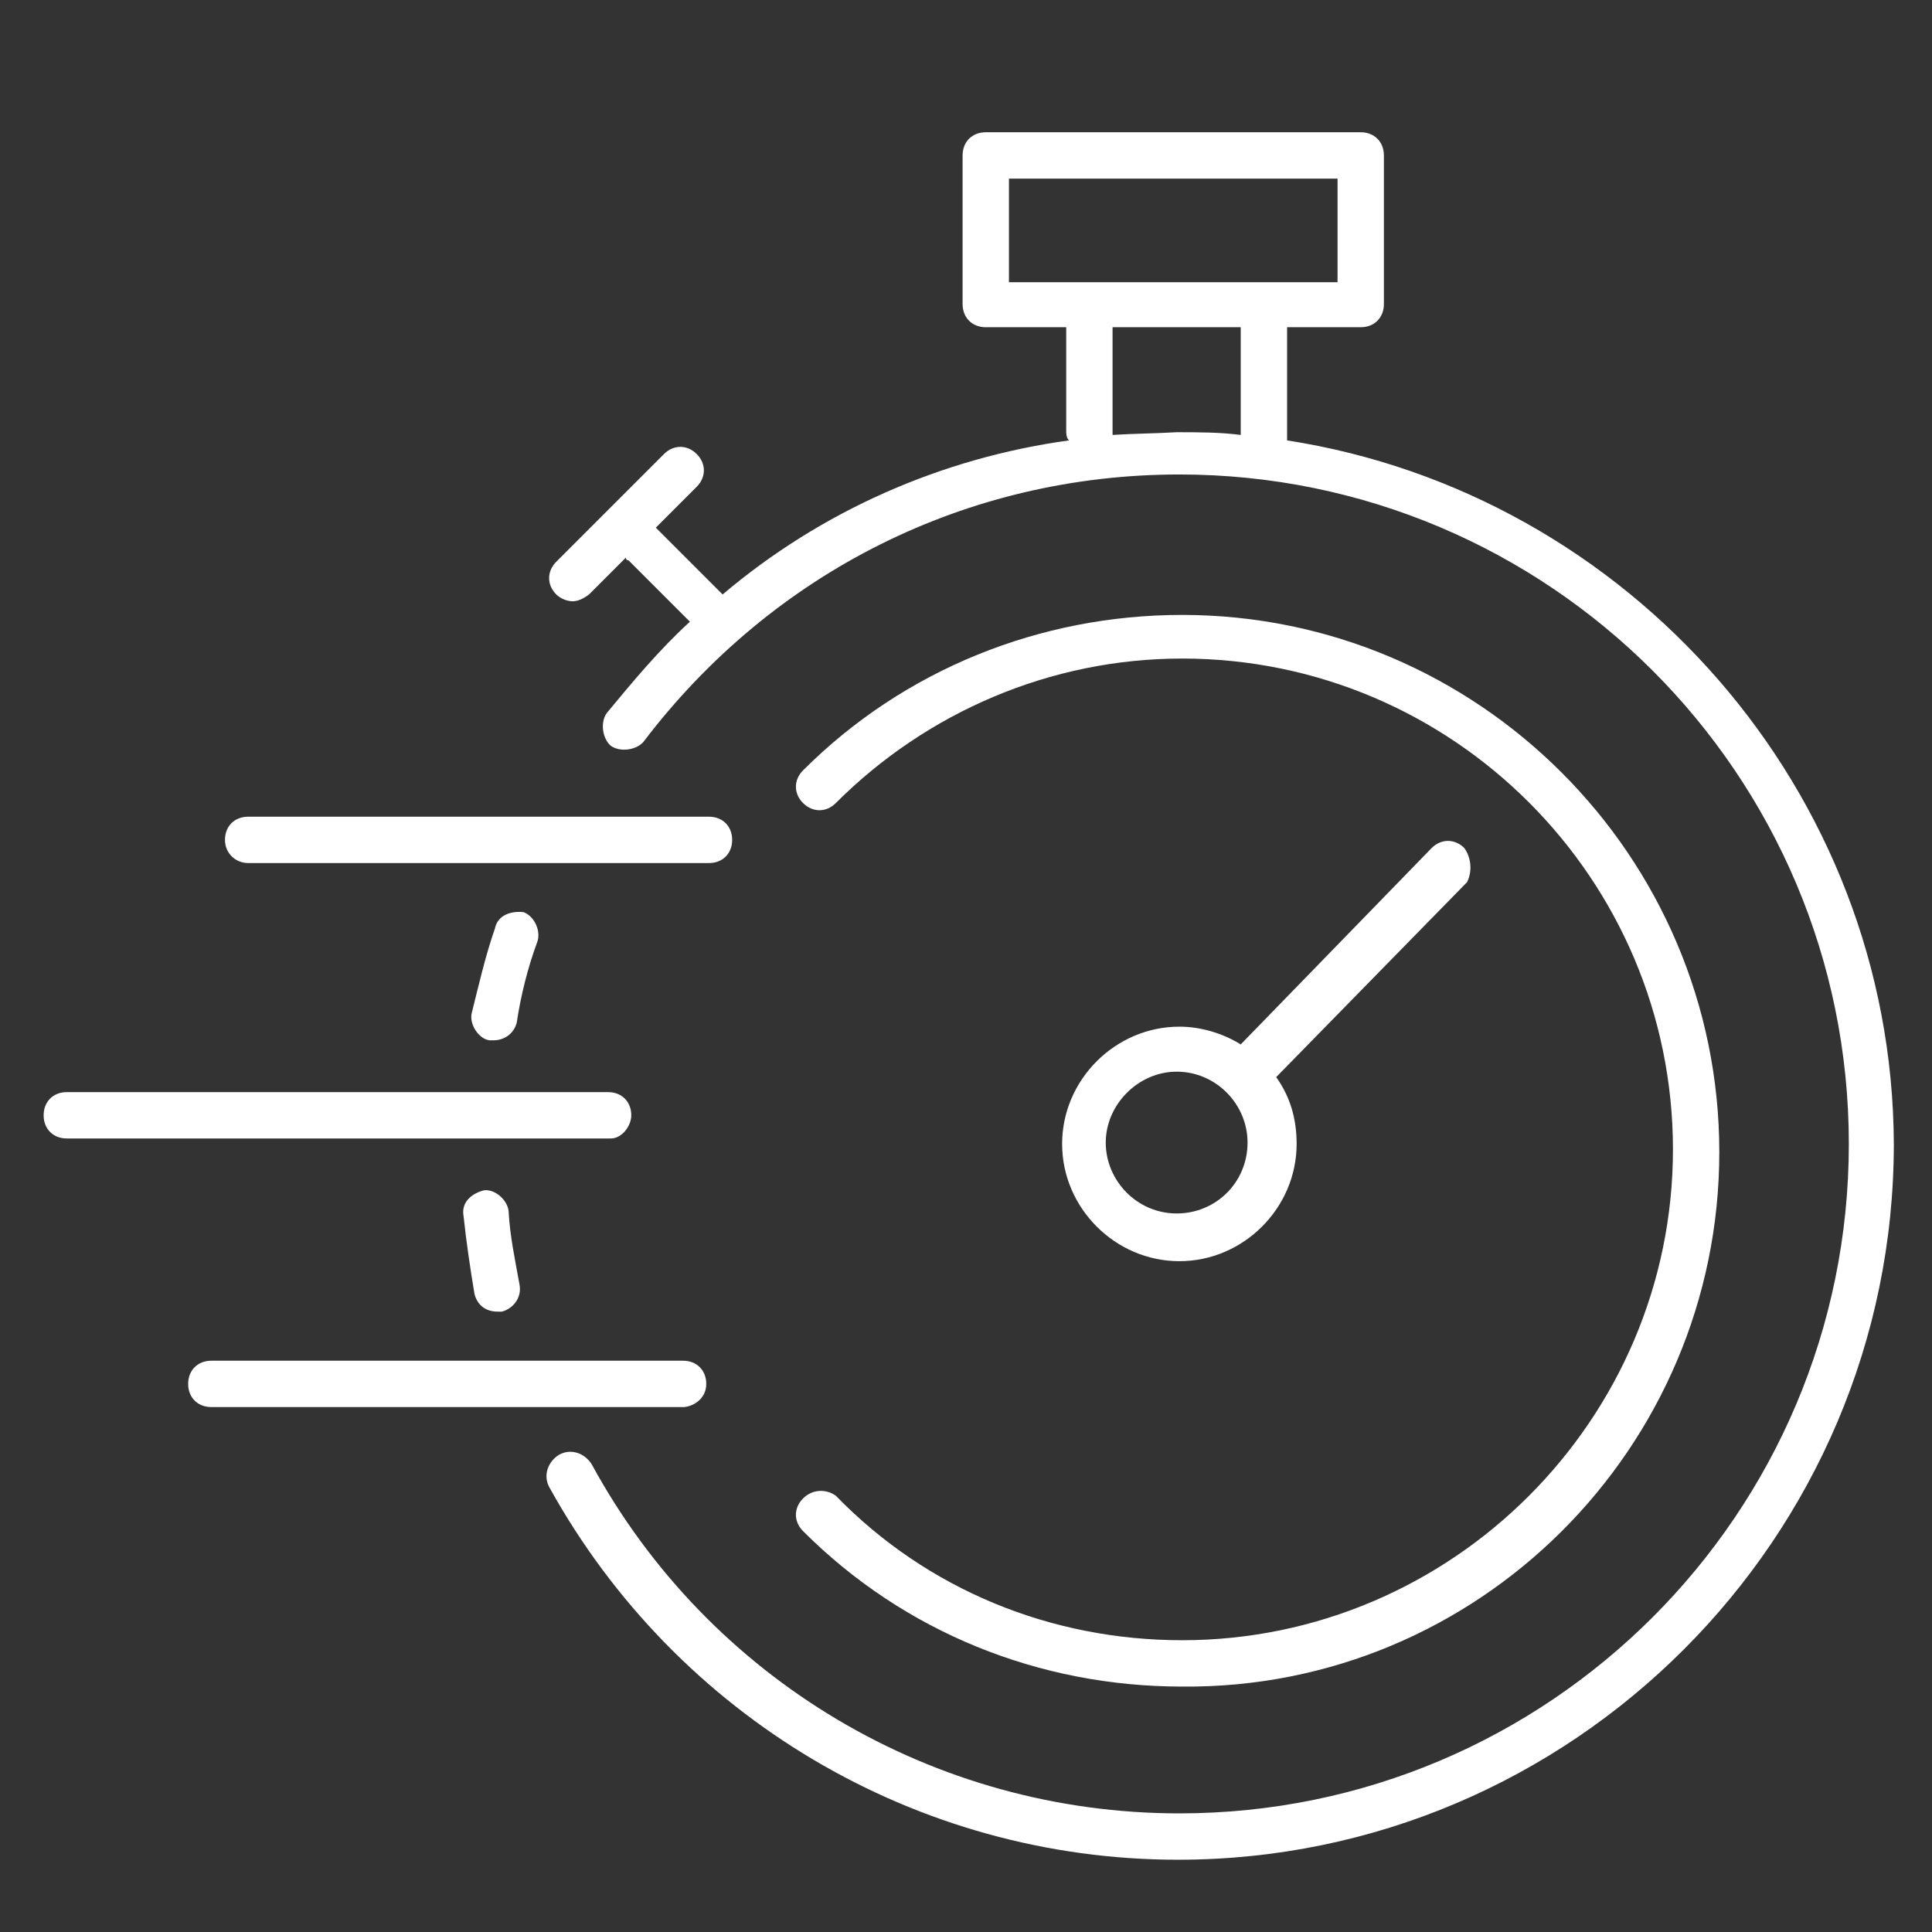
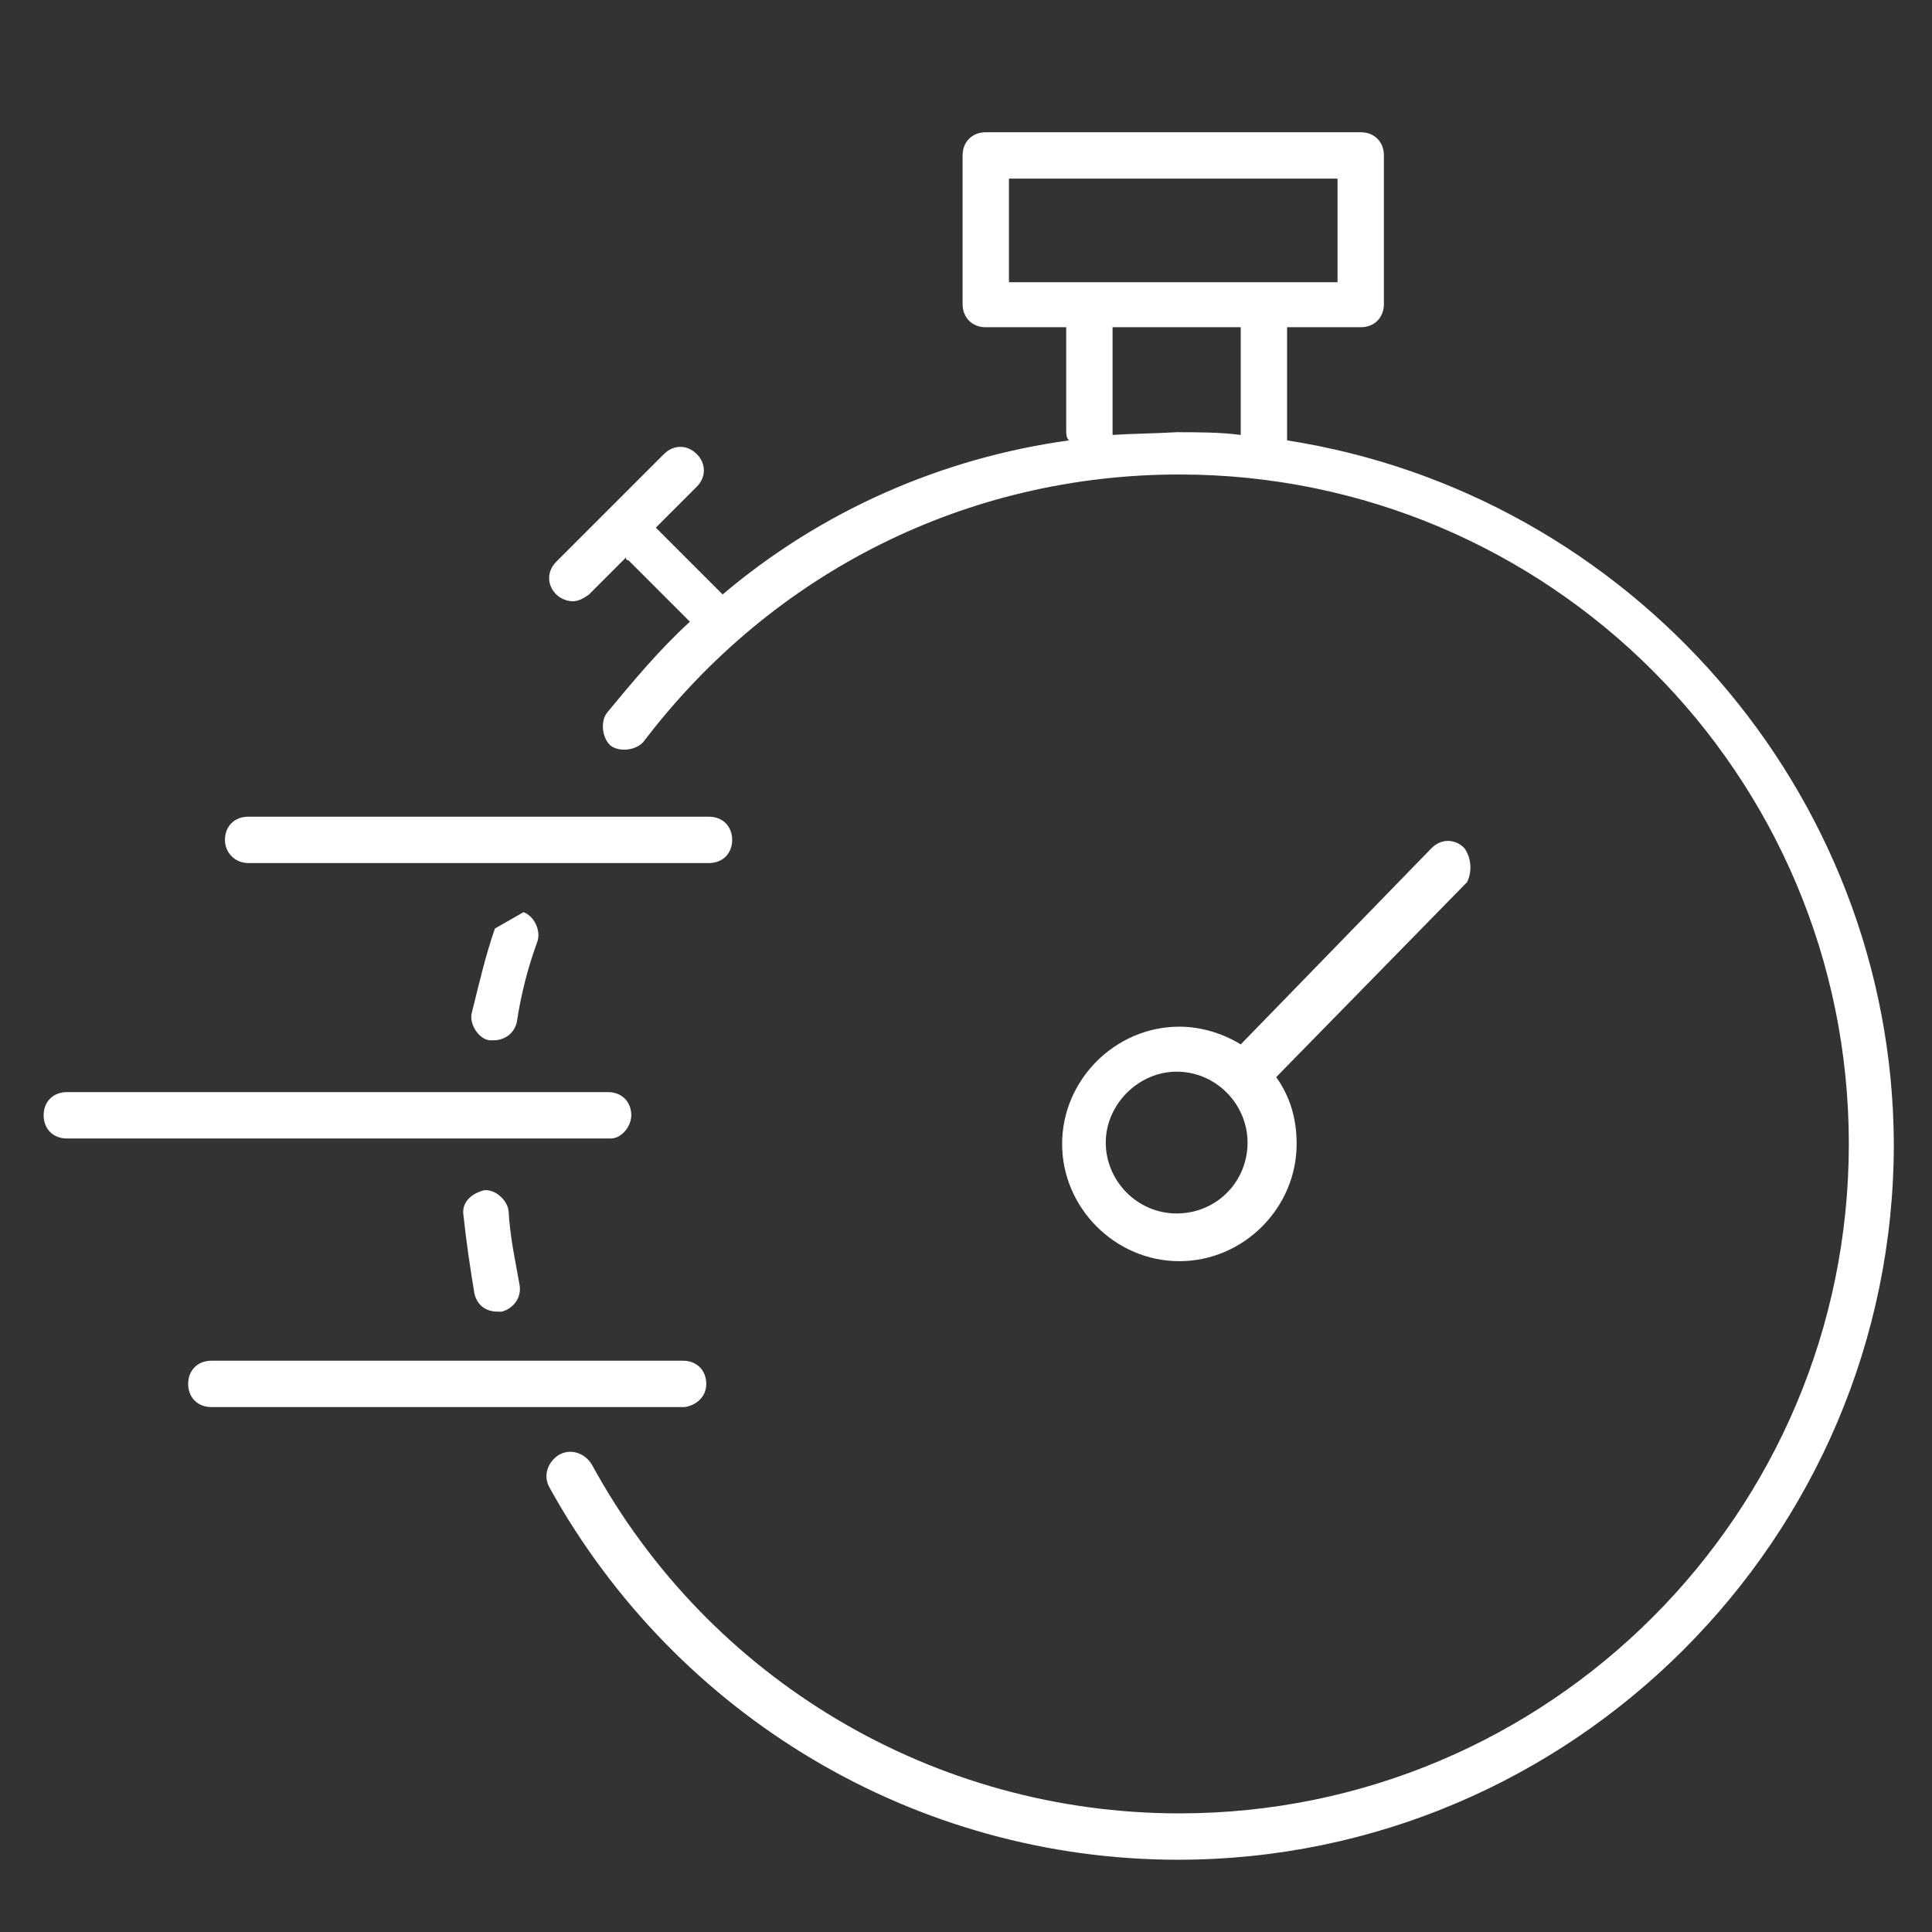
<svg xmlns="http://www.w3.org/2000/svg" version="1.1" id="Calque_1" x="0px" y="0px" viewBox="0 0 141.7 141.7" style="enable-background:new 0 0 141.7 141.7;" xml:space="preserve">
  <rect x="0" y="0" width="141.7" height="141.7" fill="#333333" stroke="none" />
  <style type="text/css">
	.st0{fill:#ffffff;}
</style>
  <g>
    <g>
-       <path class="st0" d="M58.9,109.9c-0.7,0.7-0.7,1.7,0,2.4c7.4,7.4,17.3,11.4,27.8,11.4c21.7,0.2,39.4-17.5,39.4-39.2    s-17.7-39.4-39.4-39.4c-10.4,0-20.4,4-27.8,11.4c-0.7,0.7-0.7,1.7,0,2.4c0.7,0.7,1.7,0.7,2.4,0c6.7-6.7,15.8-10.6,25.4-10.6    c19.9,0,36,16.2,36,36s-16.2,36-36,36c-9.6,0-18.7-3.7-25.4-10.6C60.6,109.2,59.6,109.2,58.9,109.9z" />
-       <path class="st0" d="M36.3,68.1c-0.7,2-1.2,4.2-1.7,6.2c-0.2,0.8,0.5,1.9,1.3,2c0.2,0,0.2,0,0.3,0c0.8,0,1.5-0.5,1.7-1.3    c0.3-2,0.8-4,1.5-5.9c0.3-0.8-0.2-1.9-1-2.2C37.5,66.8,36.5,67.1,36.3,68.1z" />
+       <path class="st0" d="M36.3,68.1c-0.7,2-1.2,4.2-1.7,6.2c-0.2,0.8,0.5,1.9,1.3,2c0.2,0,0.2,0,0.3,0c0.8,0,1.5-0.5,1.7-1.3    c0.3-2,0.8-4,1.5-5.9c0.3-0.8-0.2-1.9-1-2.2z" />
      <path class="st0" d="M35.5,87.3c-0.8,0.2-1.7,0.8-1.5,1.9c0.2,1.9,0.5,3.9,0.8,5.7c0.2,0.8,0.8,1.3,1.7,1.3c0.2,0,0.2,0,0.3,0    c0.8-0.2,1.5-1,1.3-2c-0.3-1.7-0.7-3.5-0.8-5.4C37.2,88,36.3,87.2,35.5,87.3z" />
      <path class="st0" d="M94.4,32.3c0-0.2,0-0.3,0-0.3V24h5.4c1,0,1.7-0.7,1.7-1.7V11.4c0-1-0.7-1.7-1.7-1.7H72.3    c-1,0-1.7,0.7-1.7,1.7v10.9c0,1,0.7,1.7,1.7,1.7h5.9v7.6c0,0.2,0,0.5,0.2,0.7C69,33.6,60.2,37.5,53,43.6l-4.7-4.7l-0.2-0.2l3-3    c0.7-0.7,0.7-1.7,0-2.4c-0.7-0.7-1.7-0.7-2.4,0l-7.9,7.9c-0.7,0.7-0.7,1.7,0,2.4c0.3,0.3,0.8,0.5,1.2,0.5s0.8-0.2,1.2-0.5l2.7-2.7    c0,0,0,0.2,0.2,0.2l4.5,4.5c-2.2,2-4.2,4.4-6.1,6.7c-0.5,0.7-0.3,1.9,0.3,2.4c0.7,0.5,1.9,0.3,2.4-0.3    C56.7,41.9,71,34.8,86.5,34.8c27.1,0,49.1,22,49.1,49.1s-22,49.1-49.1,49.1c-18,0-34.5-9.8-43.1-25.6c-0.5-0.8-1.5-1.2-2.4-0.7    c-0.8,0.5-1.2,1.5-0.7,2.4c9.3,16.8,26.9,27.3,46.1,27.3c28.9,0,52.5-23.6,52.5-52.5C138.8,58,119.5,36.2,94.4,32.3z M74,13.1    h24.1v7.6H74V13.1z M81.6,31.9c0-0.2,0-0.2,0-0.3V24H91v7.9l0,0c-1.5-0.2-3.2-0.2-4.7-0.2C84.6,31.8,83.1,31.8,81.6,31.9z" />
      <path class="st0" d="M107.4,62.2c-0.7-0.7-1.7-0.7-2.4,0L91,76.6c-1.3-0.8-2.9-1.3-4.5-1.3c-4.7,0-8.6,3.9-8.6,8.6    c0,4.7,3.9,8.6,8.6,8.6c4.7,0,8.6-3.9,8.6-8.6c0-1.9-0.5-3.5-1.5-4.9l14-14.3C108,63.9,107.9,62.9,107.4,62.2z M86.3,89    c-2.9,0-5.2-2.4-5.2-5.2s2.4-5.2,5.2-5.2c2.9,0,5.2,2.4,5.2,5.2C91.5,86.7,89.2,89,86.3,89z" />
      <path class="st0" d="M18.2,63.3H52c1,0,1.7-0.7,1.7-1.7c0-1-0.7-1.7-1.7-1.7H18.2c-1,0-1.7,0.7-1.7,1.7    C16.5,62.6,17.3,63.3,18.2,63.3z" />
      <path class="st0" d="M46.3,81.8c0-1-0.7-1.7-1.7-1.7H4.9c-1,0-1.7,0.7-1.7,1.7s0.7,1.7,1.7,1.7h39.9    C45.6,83.5,46.3,82.6,46.3,81.8z" />
      <path class="st0" d="M51.8,101.5c0-1-0.7-1.7-1.7-1.7H15.5c-1,0-1.7,0.7-1.7,1.7c0,1,0.7,1.7,1.7,1.7h34.7    C51,103.1,51.8,102.5,51.8,101.5z" />
    </g>
  </g>
</svg>